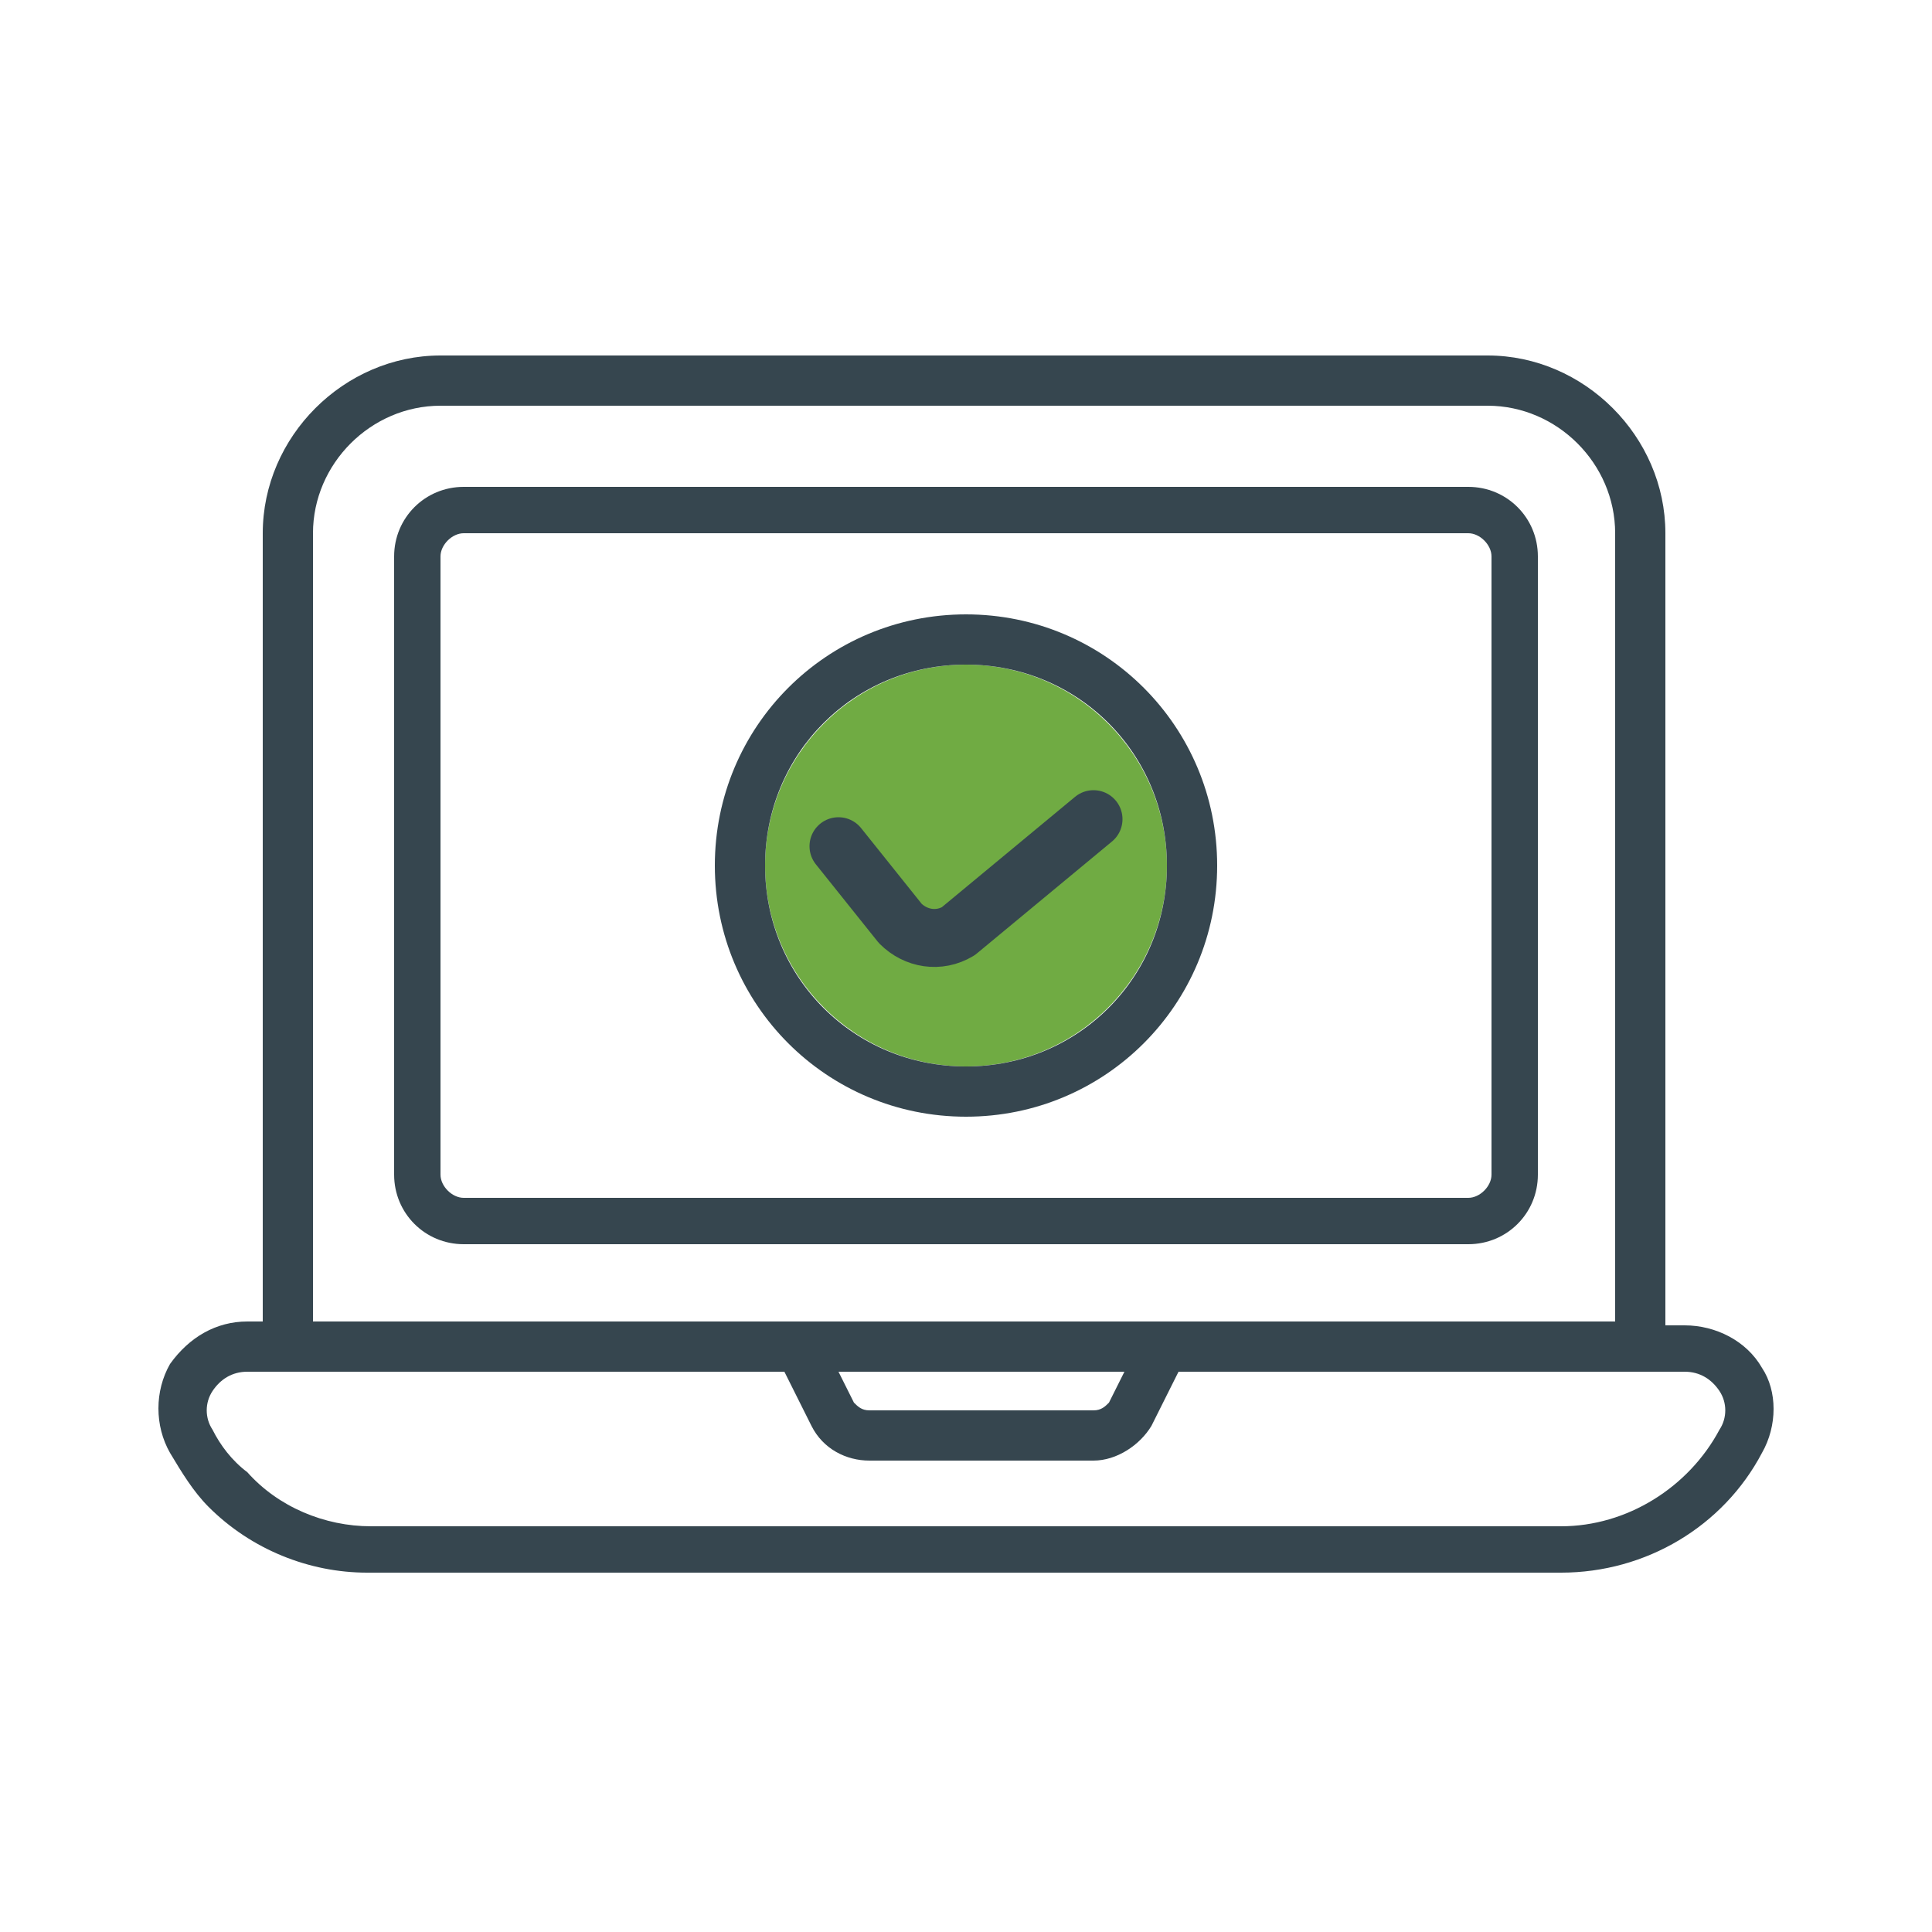
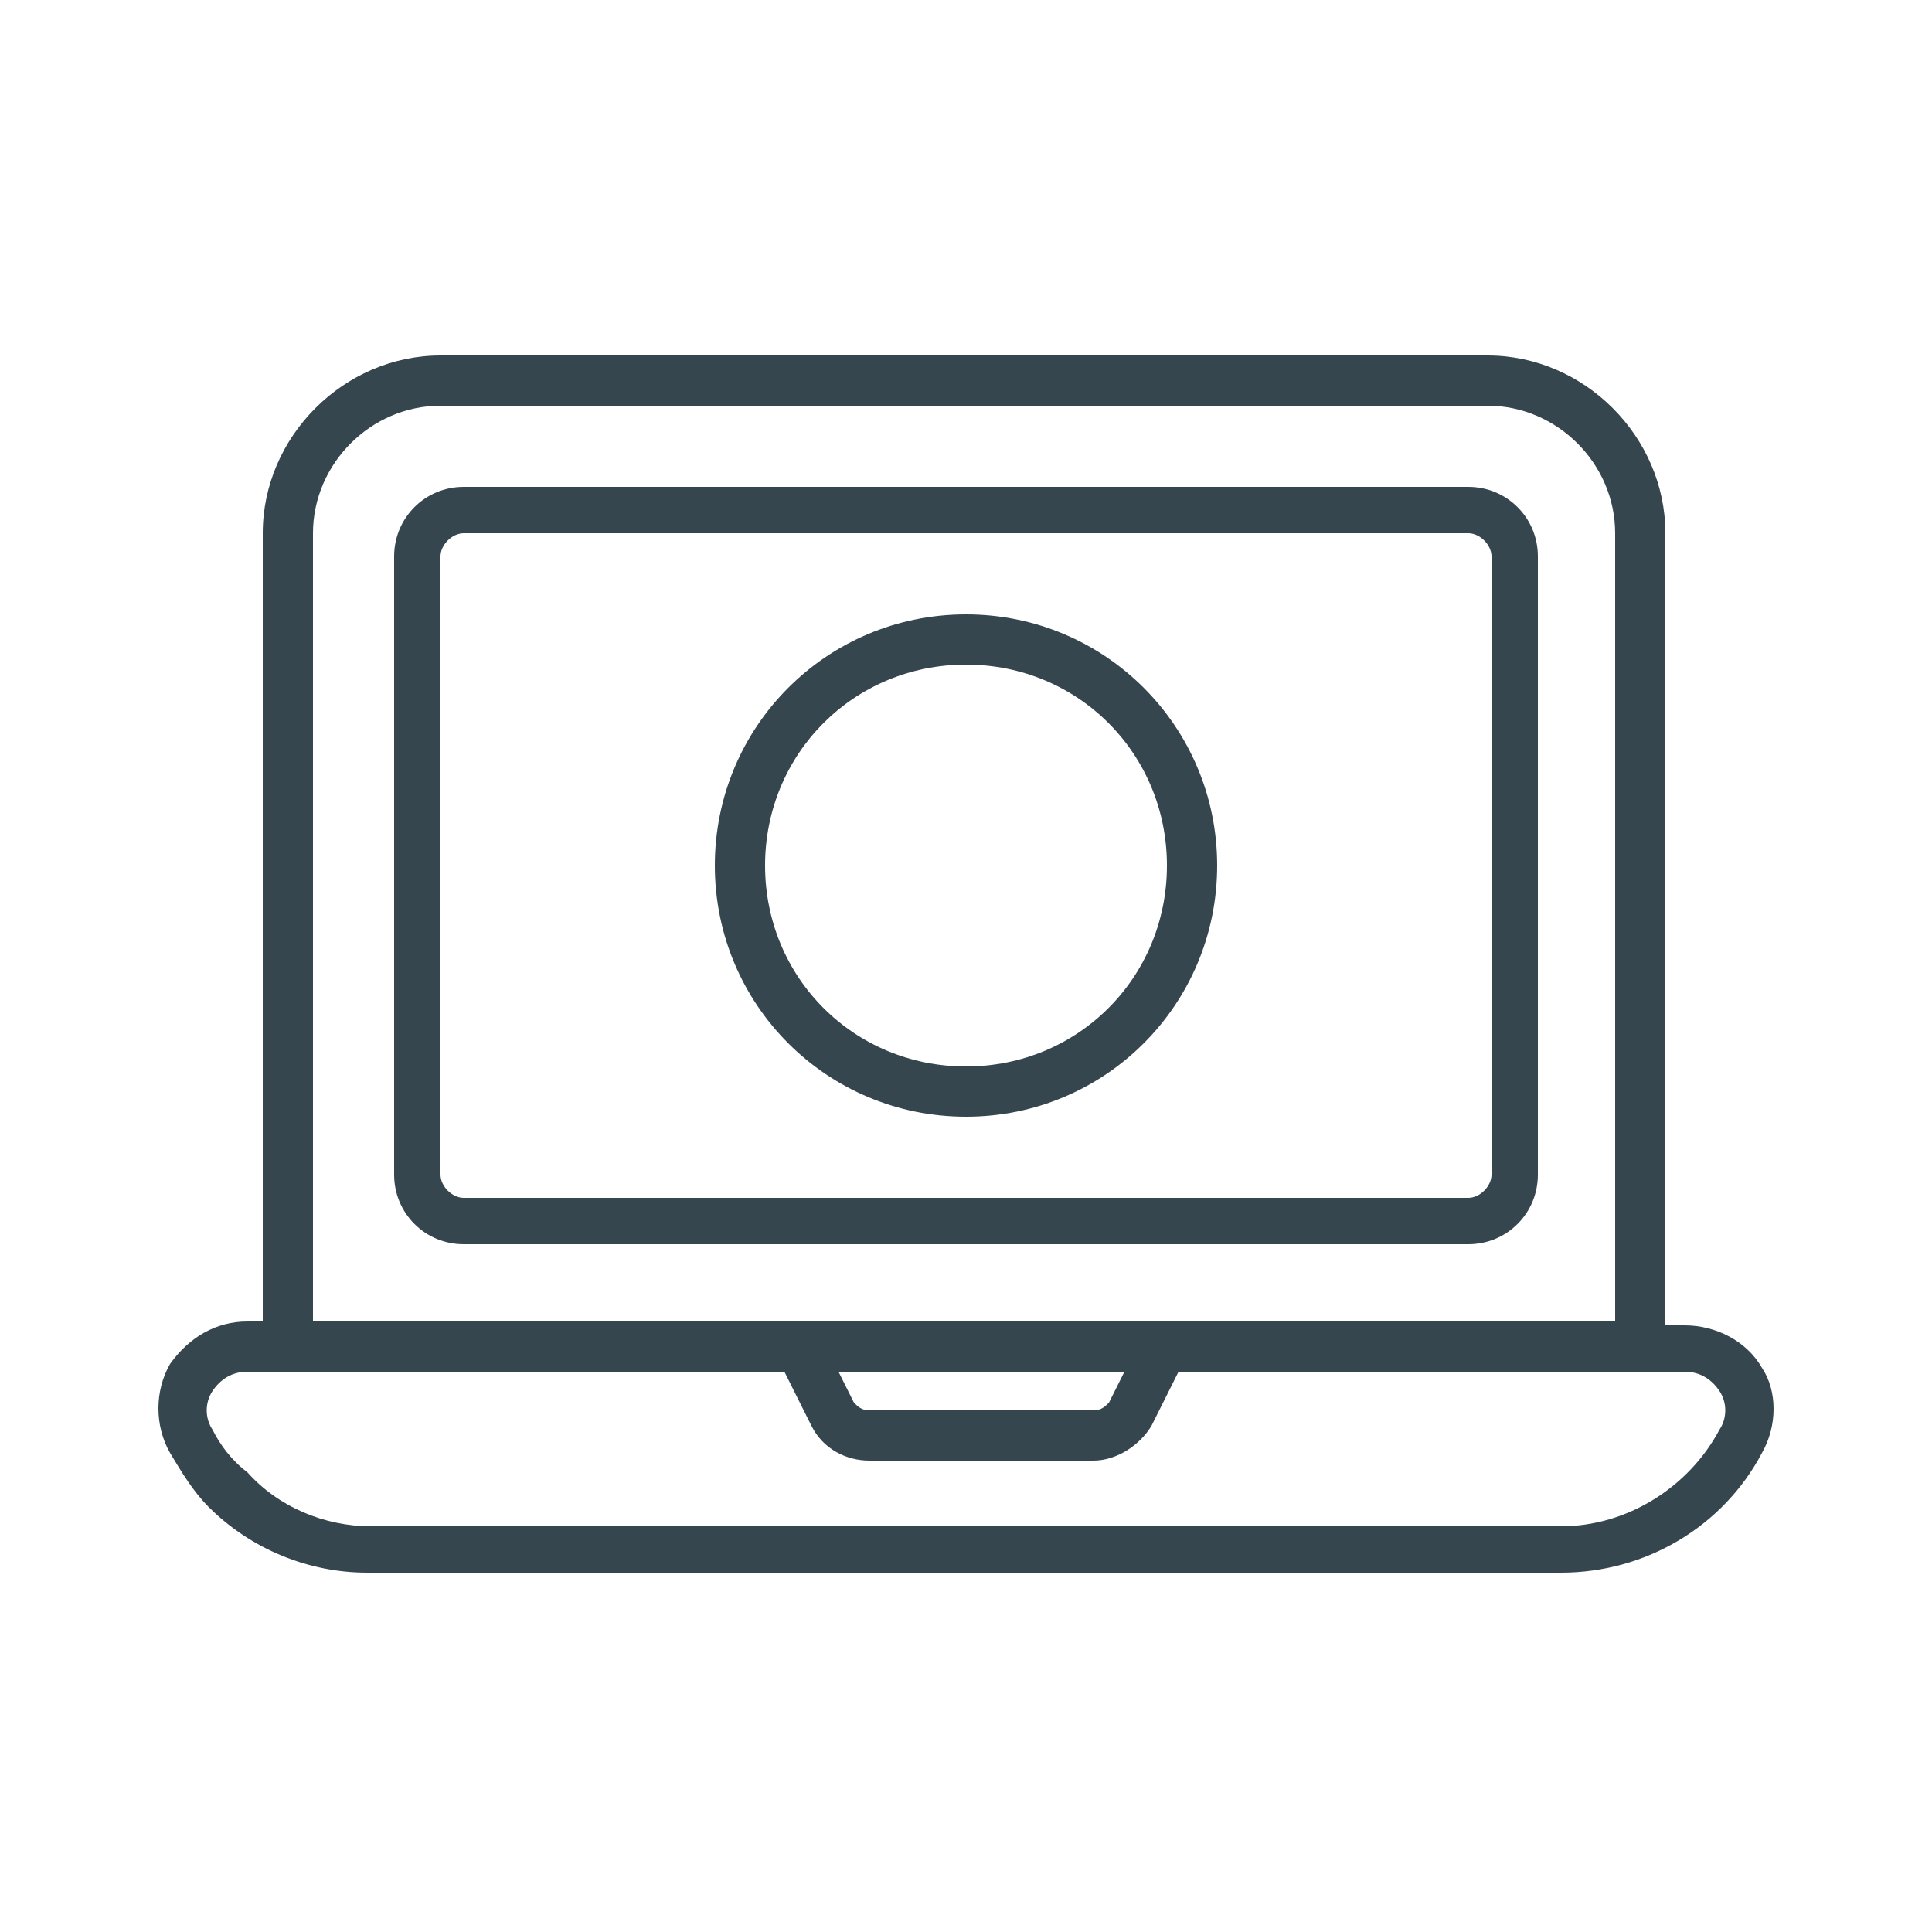
<svg xmlns="http://www.w3.org/2000/svg" version="1.1" id="Layer_1" x="0px" y="0px" viewBox="0 0 50 50" style="enable-background:new 0 0 50 50;" xml:space="preserve">
  <style type="text/css">
	.st0{fill:#70AB43;}
	.st1{fill:#36464F;}
	.st2{fill:none;stroke:#36464F;stroke-width:1.5;stroke-linecap:round;stroke-linejoin:round;stroke-miterlimit:10;}
</style>
  <g>
-     <circle class="st0" cx="25" cy="22.4" r="5.2" />
    <g>
      <path class="st1" d="M38,12.6H12c-1,0-1.8,0.8-1.8,1.8v16c0,1,0.8,1.8,1.8,1.8h26c1,0,1.8-0.8,1.8-1.8v-16    C39.8,13.4,39,12.6,38,12.6L38,12.6z M38.6,30.4c0,0.3-0.3,0.6-0.6,0.6H12c-0.3,0-0.6-0.3-0.6-0.6v-16c0-0.3,0.3-0.6,0.6-0.6h26    c0.3,0,0.6,0.3,0.6,0.6V30.4z" />
      <path class="st1" d="M45.6,35.4c-0.4-0.7-1.2-1.1-2-1.1h-0.5V13.8c0-2.5-2.1-4.6-4.6-4.6H11.4c-2.5,0-4.6,2.1-4.6,4.6v20.4H6.4    c-0.8,0-1.5,0.4-2,1.1C4,36,4,36.9,4.4,37.6c0.3,0.5,0.6,1,1,1.4c1.1,1.1,2.6,1.7,4.1,1.7h30.9c2.2,0,4.2-1.2,5.2-3.1    C46,36.9,46,36,45.6,35.4L45.6,35.4z M8.1,13.8c0-1.8,1.5-3.3,3.3-3.3h27.1c1.8,0,3.3,1.5,3.3,3.3v20.4H8.1L8.1,13.8z M29.1,35.5    l-0.4,0.8c-0.1,0.1-0.2,0.2-0.4,0.2h-5.8c-0.2,0-0.3-0.1-0.4-0.2l-0.4-0.8H29.1z M44.5,37c-0.8,1.5-2.4,2.5-4.1,2.5H9.6    c-1.2,0-2.4-0.5-3.2-1.4C6,37.8,5.7,37.4,5.5,37c-0.2-0.3-0.2-0.7,0-1c0.2-0.3,0.5-0.5,0.9-0.5h13.9l0.7,1.4    c0.3,0.6,0.9,0.9,1.5,0.9h5.8c0.6,0,1.2-0.4,1.5-0.9l0.7-1.4h13.1c0.4,0,0.7,0.2,0.9,0.5C44.7,36.3,44.7,36.7,44.5,37L44.5,37z" />
      <path class="st1" d="M25,15.9c-3.6,0-6.5,2.9-6.5,6.5s2.9,6.5,6.5,6.5s6.5-2.9,6.5-6.5S28.6,15.9,25,15.9L25,15.9z M25,27.6    c-2.9,0-5.2-2.3-5.2-5.2s2.3-5.2,5.2-5.2s5.2,2.3,5.2,5.2S27.9,27.6,25,27.6z" />
-       <path class="st2" d="M21.7,21.9l1.6,2c0.4,0.4,1,0.5,1.5,0.2l3.5-2.9" />
    </g>
  </g>
</svg>